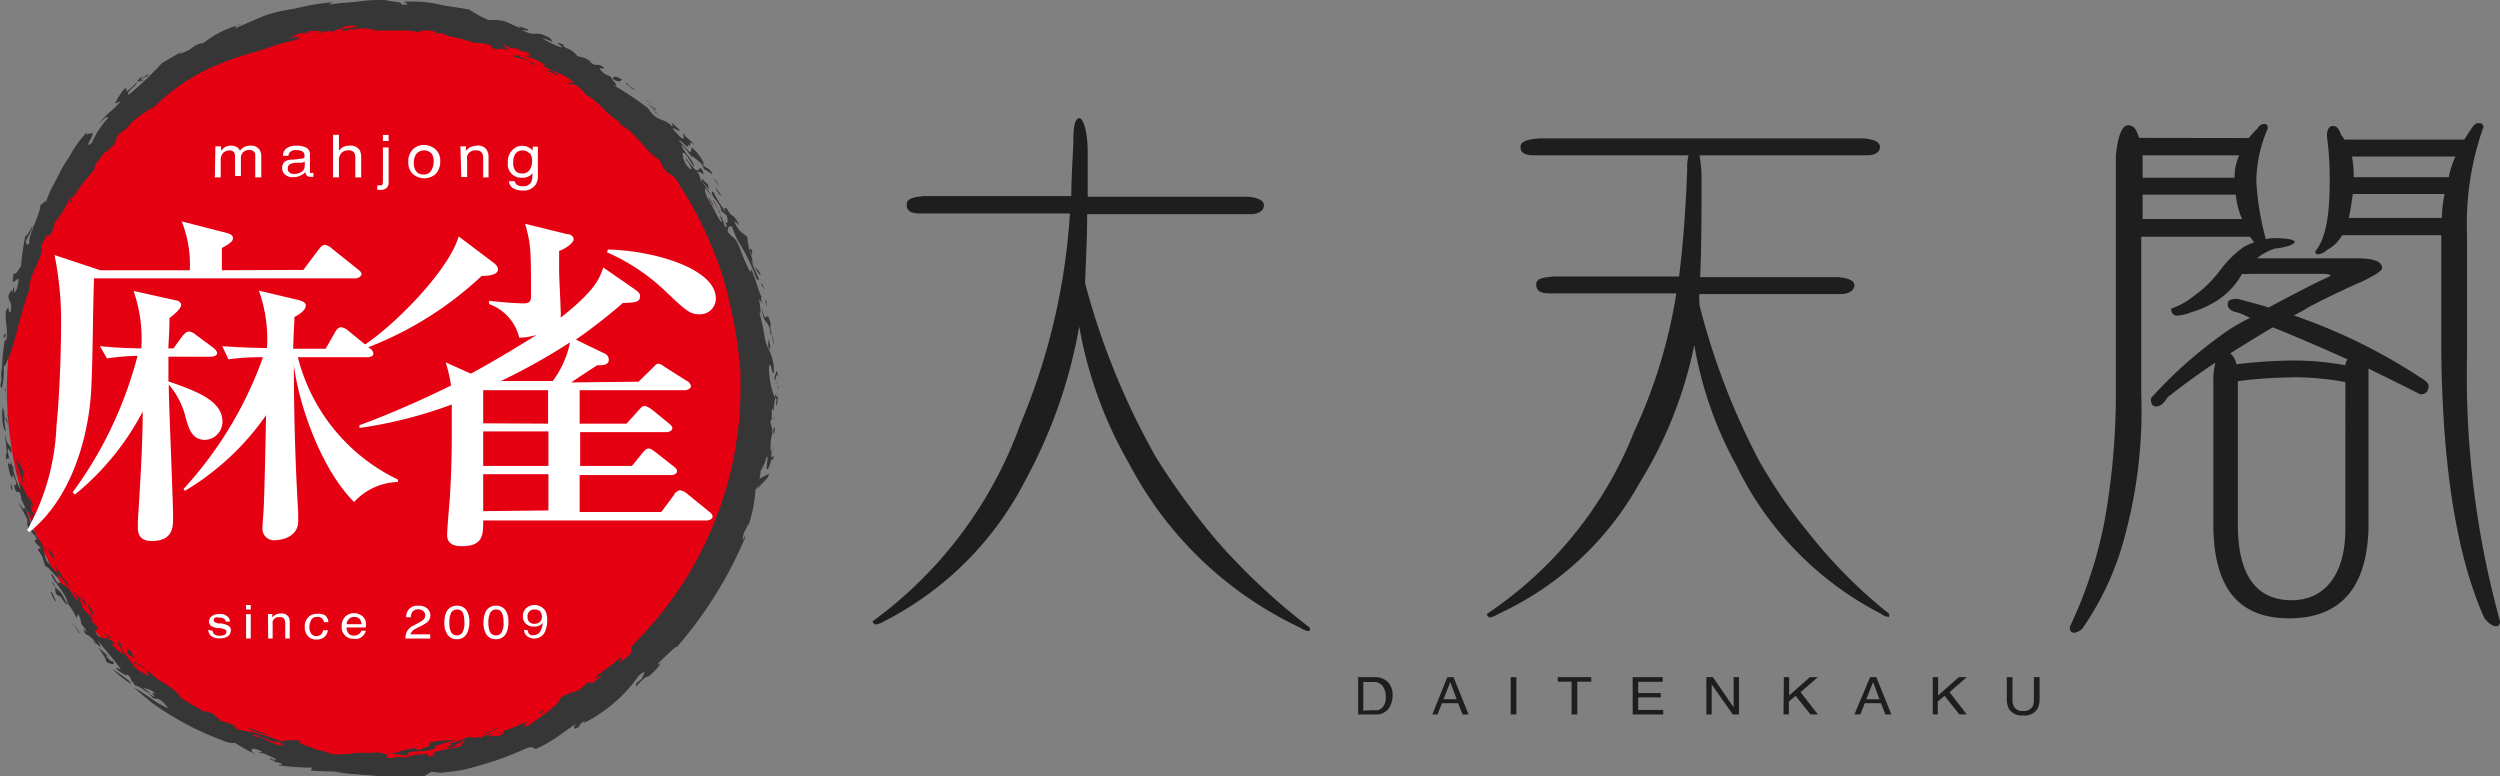
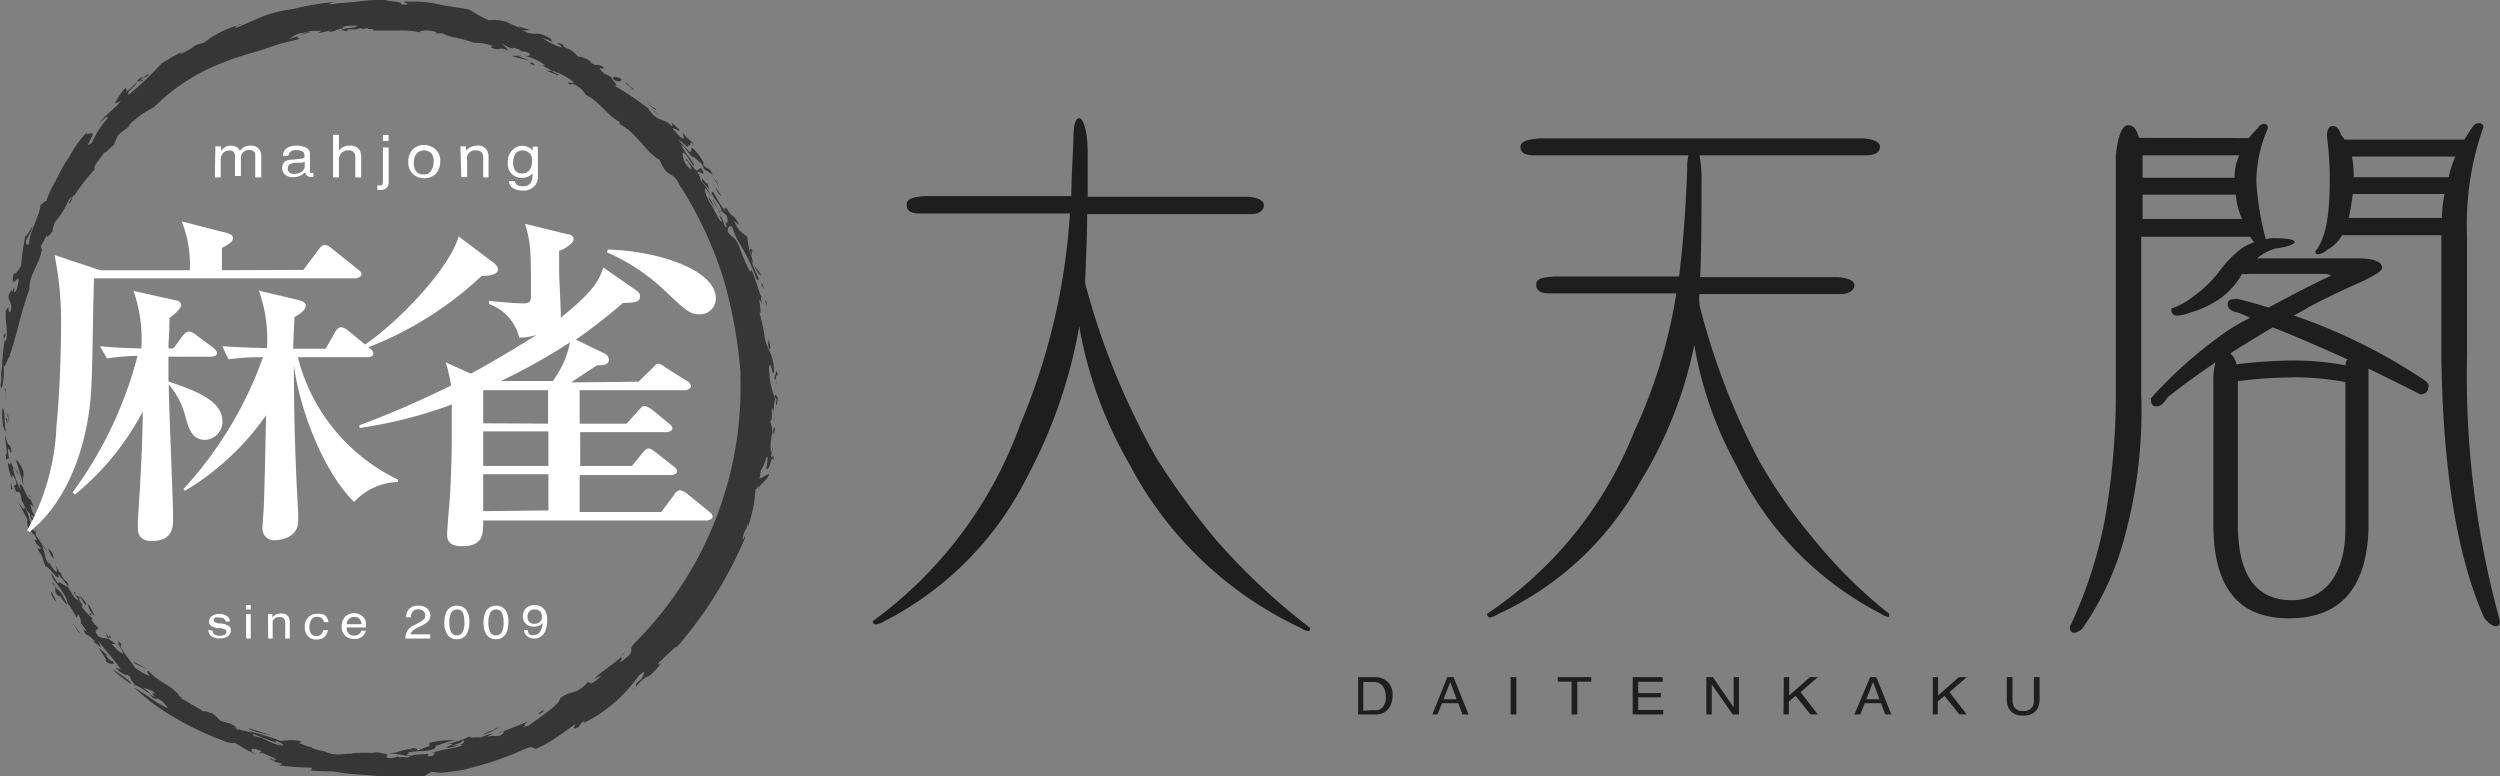
<svg xmlns="http://www.w3.org/2000/svg" viewBox="0 0 144.87 44.98">
  <rect x="0" y="0" width="144.87" height="44.98" fill="#808080" stroke="none" />
  <defs>
    <style>.cls-1{fill:#1e1e1e;}.cls-2{fill:#e50012;}.cls-3{fill:#363636;}.cls-4{fill:#fff;}</style>
  </defs>
  <title>logo</title>
  <g id="レイヤー_2" data-name="レイヤー 2">
    <g id="レイヤー_1-2" data-name="レイヤー 1">
      <path class="cls-1" d="M62.08,11.36c0-1,.08-2.11.12-3.18,0-.83.08-1.27.31-1.33s.52.66.52,2c0,.88,0,1.73,0,2.55h9.3c.6.06.91.22.91.5s-.27.51-.75.51H63c0,1.42-.08,2.74-.12,4A42.55,42.55,0,0,0,67,26.52a42.3,42.3,0,0,0,3.55,4.86,37.57,37.57,0,0,0,5.36,5c0,.13,0,.19-.08.19a.93.93,0,0,1-.47-.19,21.51,21.51,0,0,1-9.9-9.46,24.25,24.25,0,0,1-2.92-8,29.21,29.21,0,0,1-3.11,8.89A18.77,18.77,0,0,1,51.24,36a1.22,1.22,0,0,1-.52.19c-.12-.06-.15-.12-.15-.19A24.28,24.28,0,0,0,59.12,24.6,37.34,37.34,0,0,0,62,12.37H53.29c-.52,0-.75-.16-.75-.51s.35-.44,1.06-.5Z" />
      <path class="cls-1" d="M88.9,9c-.55,0-.79-.16-.79-.48s.36-.44,1.11-.5H108c.63.06.94.22.94.5s-.27.48-.78.48H98.48a7,7,0,0,1,.12,1.48c0,2,0,3.84-.08,5.58h8c.63.06.94.22.94.47s-.27.51-.78.51H98.48a2.33,2.33,0,0,0,0,.5v.13a40.91,40.91,0,0,0,3.44,9,29.78,29.78,0,0,0,3,4.35,28.51,28.51,0,0,0,4.54,4.54.36.36,0,0,1,0,.19.9.9,0,0,1-.47-.19,18.87,18.87,0,0,1-8.36-8.57,22.22,22.22,0,0,1-2.45-7A24.33,24.33,0,0,1,95,28a17.88,17.88,0,0,1-8.16,7.57,1.62,1.62,0,0,1-.51.22c-.12-.06-.16-.12-.16-.22A22.76,22.76,0,0,0,94.7,25a30,30,0,0,0,2.44-8H89.77c-.51,0-.75-.16-.75-.51s.35-.41,1.06-.47H97.3c.24-1.93.39-4,.47-6.18A2.74,2.74,0,0,1,97.85,9Z" />
      <path class="cls-1" d="M130.31,8a6.72,6.72,0,0,1,.52-.57.44.44,0,0,1,.39-.25c.12,0,.2.09.2.25a7.85,7.85,0,0,0-.67,3.09,16.29,16.29,0,0,0,.55,3.34,2.29,2.29,0,0,1,.4-.06c.74,0,1.18.06,1.26.19s-.4.34-1.11.41a3,3,0,0,0-1.06.57h5.8c.94,0,1.45.18,1.45.56,0,.16-.39.41-1.18.79-1,.44-2,.91-3.08,1.48a9.81,9.81,0,0,1-.86.48,32.62,32.62,0,0,1,7.33,3.59c.32.19.48.35.48.47,0,.35-.16.51-.48.51-1-.51-2-1-3-1.49,0,.19,0,.38,0,.51v8.79c-.11,3.44-1.65,5.17-4.61,5.17s-4.38-1.82-4.38-5.45V22.14a4,4,0,0,1,.12-1.13c-1,.66-1.89,1.32-2.76,2-.24.38-.43.54-.67.54s-.31-.16-.31-.47a25.23,25.23,0,0,1,4.57-4,11.64,11.64,0,0,1,1.18-.66,6.36,6.36,0,0,0-.71-.31c-.39-.07-.59-.23-.59-.48s.2-.31.59-.31c.59.16,1.19.31,1.78.5,1.3-.69,2.48-1.32,3.59-1.83,0-.06-.16-.12-.4-.12h-4.3a1.6,1.6,0,0,1-.43,0,4.28,4.28,0,0,1-1.3,1.45,5.66,5.66,0,0,1-1.66.78,2.6,2.6,0,0,1-.79.19c-.23,0-.35-.12-.35-.41a4.25,4.25,0,0,0,1.34-.75,6.8,6.8,0,0,0,1.5-1.48,6.4,6.4,0,0,1,1.3-1.3,3.34,3.34,0,0,1,.67-.31,3,3,0,0,1-.24-.32h-6.31v9.08a27.76,27.76,0,0,1-.94,8.23,16.75,16.75,0,0,1-2.49,5.42,1.13,1.13,0,0,1-.43.22c-.2,0-.28-.12-.28-.34a25.81,25.81,0,0,0,2-6.06,41.85,41.85,0,0,0,.67-7.31V9c.12-1.14.36-1.74.71-1.74s.48.26.64.73Zm-.55,1h-5.6v1.3h5.33A3,3,0,0,1,129.76,9Zm-5.6,3.69h5.76a4.58,4.58,0,0,1-.36-1.41h-5.4Zm5.09,7.79a1.16,1.16,0,0,1,.35.63,28.47,28.47,0,0,1,3.32-.22,16.35,16.35,0,0,1,3,.28.43.43,0,0,1,.12-.34c-1.46-.66-2.92-1.3-4.34-1.86C130.87,19.46,130,20,129.25,20.47Zm3.59,1.39a24.75,24.75,0,0,0-3.16.22V30.4c0,2.84,1,4.32,3,4.38s3.23-1.45,3.23-4.13V22.14A16.78,16.78,0,0,0,132.84,21.86Zm2-7.38a.91.91,0,0,1-.51.25c-.12,0-.16-.06-.16-.19.55-.63.83-1.92.83-3.94a17.9,17.9,0,0,0-.16-2.71c0-.38.12-.6.35-.6s.36.19.48.54a1.26,1.26,0,0,1,.19.25h6.94c.16-.25.32-.5.48-.73s.27-.22.39-.22a.22.22,0,0,1,.24.22,16.84,16.84,0,0,0-.95,6.31v6.91A53.51,53.51,0,0,0,144.87,36c0,.19-.08.29-.24.29s-.43-.16-.67-.48q-2.37-5.3-2.49-15.28V13.63h-5.75A2.13,2.13,0,0,1,134.85,14.48Zm1.26-1.86h5.4a7.57,7.57,0,0,1,.16-1.39h-5.32C136.27,11.77,136.19,12.24,136.11,12.62Zm.28-2.36h5.52a5,5,0,0,1,.39-1.2h-6A5.61,5.61,0,0,1,136.39,10.26Z" />
-       <path class="cls-2" d="M.4,22.56A21.8,21.8,0,1,1,22.2,44.34,21.79,21.79,0,0,1,.4,22.56Z" />
      <path class="cls-3" d="M.32,22.56c-.12-.2,0,.07,0,.32Z" />
      <path class="cls-3" d="M.31,22.88v.23A.88.88,0,0,0,.31,22.88Z" />
      <path class="cls-3" d="M.35,25c-.16-.48,0-1.07-.2-1.37C.09,24.13.14,24.9.35,25Z" />
      <polygon class="cls-3" points="0.4 24.26 0.31 24.21 0.46 24.62 0.4 24.26" />
      <polygon class="cls-3" points="0.46 23.95 0.43 24.02 0.55 24.67 0.46 23.95" />
      <path class="cls-3" d="M.54,26.64l-.09-.48c0-.47.19.27.22,0-.09-.6-.26-.17-.34-.93-.1.07.18,1.2,0,1.11C.38,27,.43,26.31.54,26.64Z" />
      <path class="cls-3" d="M21.21,43.64l.06,0S21.22,43.63,21.21,43.64Z" />
      <path class="cls-3" d="M28.8,42.5l.31-.07H29Z" />
      <path class="cls-3" d="M16.35,43.18l-.29-.12A.82.82,0,0,0,16.35,43.18Z" />
      <path class="cls-3" d="M41.7,12.25a.07.07,0,0,0,.06,0v0l-.08-.06Z" />
      <path class="cls-3" d="M36,38l.24-.25C36.12,37.91,36.05,38,36,38Z" />
      <path class="cls-3" d="M13.67,42.25l.11,0-.13-.07,0,0Z" />
      <path class="cls-3" d="M26.33,42.94a1.08,1.08,0,0,0,.27,0Z" />
      <path class="cls-3" d="M3,33.71a1,1,0,0,0,.19.3A.57.57,0,0,0,3,33.71Z" />
      <path class="cls-3" d="M4.63,36.11h0S4.62,36.13,4.63,36.11Z" />
      <path class="cls-3" d="M5.81,37.54l0,0S5.8,37.56,5.81,37.54Z" />
      <path class="cls-3" d="M3.18,34c.07.24-.07.41.29.56V34.5a2.22,2.22,0,0,0,.4.54.14.14,0,0,0,0-.09l-.22-.41C3.54,34.29,3.36,34.2,3.18,34Z" />
      <path class="cls-3" d="M21.18,43.68s-.21,0,0,0Z" />
      <path class="cls-3" d="M18.77,43.61l.24,0A.93.93,0,0,0,18.77,43.61Z" />
      <path class="cls-3" d="M10.41,40.28l0,0S10.43,40.29,10.41,40.28Z" />
      <path class="cls-3" d="M19.22,43.69l-.21,0A.65.65,0,0,0,19.22,43.69Z" />
      <path class="cls-3" d="M12.71,41.74l0,0Z" />
      <path class="cls-3" d="M8.13,4.65a1.56,1.56,0,0,1,.43-.25c.24-.37-.68.51-.29,0a2.67,2.67,0,0,0-.34.31l.3,0C8.48,4.45,8,4.81,8.13,4.65Z" />
      <path class="cls-3" d="M40.75,10.07l0,.08c0-.09.08-.06-.08-.33s-.12.26-.49-.05a1.82,1.82,0,0,1,.2.29C40.38,9.85,40.56,10,40.75,10.07Z" />
      <path class="cls-3" d="M40.41,10.06h0a.25.25,0,0,0,0,.08.51.51,0,0,1,.09.16A.58.58,0,0,0,40.41,10.06Z" />
      <path class="cls-3" d="M13.74,1.48,14,1.41A.39.39,0,0,0,13.74,1.48Z" />
      <path class="cls-3" d="M36.82,39.8l-.16.21A.79.79,0,0,0,36.82,39.8Z" />
      <path class="cls-3" d="M42.75,14.1a1.42,1.42,0,0,0,0,.22l.06.14Z" />
      <path class="cls-3" d="M32.29,4.37c.21-.06-.09-.07-.32-.27l-.3,0C31.89,4.19,32.12,4.26,32.29,4.37Z" />
      <polygon class="cls-3" points="7.91 4.75 7.91 4.77 7.93 4.75 7.91 4.75" />
      <path class="cls-3" d="M24.49,1.92l-.13,0A.39.39,0,0,0,24.49,1.92Z" />
      <path class="cls-3" d="M41.28,11.58a6.69,6.69,0,0,1,.53,1l-.11-.32C41.58,12.14,41.44,11.66,41.28,11.58Z" />
      <path class="cls-3" d="M35.91,7.06v.13c1,.52,1.52,1.65,2.31,2.07.5,1.23.76.48,1.22,1.61l0-.06a22.69,22.69,0,0,1,2.48,5.33,27,27,0,0,1,1,5.59H42.9a20.94,20.94,0,0,1-6.15,15.56c-.35.41,0,.3-.29.68-.16.13-.5.44-.55.38.26-.3,0-.21.12-.32-.46.47-1.2.88-1.6,1.31l.46-.21a3.39,3.39,0,0,1-.63.48c0-.09-.27,0-.14-.14-.85.93-.87.41-1.67,1,0,.35-1.13,1.06-1.85,1.6-.14,0-.3.07-.44.11.56-.21-.07-.13.61-.44-.58.23-1.11.46-1.66.65.12,0,.12.1-.09.21s-.41,0-.82.09c.12-.06.25-.11.37-.18a2.24,2.24,0,0,0-.73.24c-.1-.08-.7.06-.62-.08a5.13,5.13,0,0,1-1.27.43c.63,0-.14.15-.06.22s.47-.08.69-.15c-1,.12.31-.07.2-.25.47,0-.56.44.19.22-.89.32-1.11.2-2,.51.57-.12-.1.13.22.13-.74.12-.19,0-.43-.1-.4.07-.55,0-.91.11-.66,0,.08-.13-.25-.18a5.4,5.4,0,0,1,1-.09c.4-.05.73-.13.62-.3.33-.06.71-.26,1.18-.32a5.45,5.45,0,0,0-1.52.14v.21c-.39.07-.45.23-.74.22.14-.07-.14-.15-.45-.11.09,0,.22,0,.19.05-.59,0-.66.19-1.37.26.58,0,.71.09,1.26.15-.14.15-.38,0-.71.08.05,0,.12,0,0-.06l-.34.09c-.73,0,.09-.21-.51-.26-.41-.15-.57,0-.89-.05l.06,0-.15,0h0c-.38,0-.8,0-.92.08,0-.05-.34,0-.46,0a1.77,1.77,0,0,1-1.05-.16h0c-.47-.09-.83-.21-.72-.25-.25,0-.49-.15-.74-.22l.11-.12a2.8,2.8,0,0,0-1.15,0,13.72,13.72,0,0,0-1.65-.52l-.27-.09.26.15c-.52-.2-.49-.1-.83-.24.06.05.07.06-.11,0l-.18-.1s.09,0,.16.08l0-.08c-.33-.33-.65-.22-1.06-.47l.16.06c-.22-.15-.47-.49-.63-.43a.55.55,0,0,0-.23-.09l-.16-.12.16.12c-.13,0-.25,0-.25-.08L11,40.76a2.08,2.08,0,0,0-.39-.22l-.07-.11c-.21-.12-.2-.15-.16-.15-.58-.66-1.14-.7-1.77-1.4-.2,0,.06.25.06.3a4,4,0,0,1-.84-.48c-.23-.38-1.08-1.33-.77-1.34-.51-.58.07.26-.24,0l0-.08a2.55,2.55,0,0,1,.31.57c0,.13-.53-.35-.65-.53h.21c-.52-.49-.59-.22-1-.46-.35-.46,0-.31,0-.48a5.6,5.6,0,0,1-.4-.45l.09-.07a4.11,4.11,0,0,1-.68-.76c.32.25-.4-.7,0-.36-.14-.25-.38-.2-.33-.42-.21-.1.09.27.16.4-.09.21-.44-.49-.66-.78.06-.07.22.15,0-.24a.75.75,0,0,1-.34-.49c-.09,0-.28-.39-.37-.61.09.26.24.62.06.52a2.06,2.06,0,0,1-.46-.75l.1.32c-.33-.3-.19-.68-.49-1.17a5.08,5.08,0,0,0,.4.48c-.17-.22-.46-.65-.7-1v-.51C2,30.48,2,30,1.85,30c-.14-.59.29.4.39.43-.19-.73-.39-.5-.47-1.23l.19.19c-.08-.22-.3-.65-.24-.7s0,.12.05.26c-.27-.07-.43-1-.64-.87l.07.33a5,5,0,0,1-.44-1.21c0-.31.21.17.32.33C1,27.1.7,27.26.63,26.68c0,.31-.08.27-.17.1,0,.34.19,1,.25.88v-.12c.07,0,.13.19.19.27.11.44-.05.23-.08.33.16.75.25,0,.41.68l0,.1c.14.3.35.78.51.82,0,.33.33.71.36,1.05-.29.19-.39-1.11-.69-1.42.06.37-.23-.14-.35-.27l.53,1c0,.1-.05.48.14.63l0-.09c.21.42.27.26.4.63,0,.07-.1,0-.14,0,.13.35.2.25.34.46s-.21-.11-.11.18c.3.33.27.62.44.95.06-.21.95,1.14.69.38l.56.67c.06.29-.53-.37-.55-.08L3,33.23c-.15.22.89,1.18.91,1.72a4.17,4.17,0,0,1,.53.86l.09-.23c.18.33.17.49.15.53.14.17.25.33.36.49a.57.57,0,0,1-.21-.16c.08.3.16.34.28.37a2,2,0,0,1,.44.43l-.2-.11c.11.1.25.21.29.2a1.8,1.8,0,0,0,.2.19A1.41,1.41,0,0,0,5.58,37c.52.68,1,1.18,1.42,1.78-.06,0-.34-.13-.28-.06.25.27.63.47.66.37l.16.13a.56.56,0,0,0,.17.32.65.65,0,0,0,.14.19c.19,0,.72.44.89.48a4.61,4.61,0,0,0-.46-.36c.31.09.59.15.72.36-.5-.25.37.49-.33,0,.35.52.34.06.79.49l.27.31c-.11.06-.55-.34-.5-.25l.23.16c-.27-.1-1.1-.77-1.69-1.07.32.3.67.56,1,.85a17.23,17.23,0,0,0,4.53,2.35l-.05,0s0,0,.08-.05l0,.05a2.85,2.85,0,0,0,.29,0,13.31,13.31,0,0,0,1.23.69c-.27-.18-.27-.18-.27-.28s.16-.12.58.08c0,.08-.29,0,0,.16-.15-.1,0-.1.21,0s.65.25.63.34a.9.9,0,0,1-.29-.09c-.12,0,.46.19.09.17l.46.1c.26.14-.2.06-.11.13a14.77,14.77,0,0,0,1.93.13s-.08.23-.07.17a17.77,17.77,0,0,0,1.82.05,2.32,2.32,0,0,1-.52,0c.94.19,1.81.18,2.66.28l2.6,0,.44-.26.49.06a13.23,13.23,0,0,0,1.34-.17c.42-.1.82-.21,1.22-.33a17.86,17.86,0,0,0,2.38-.89c.52-.21.37,0,.63,0a7.23,7.23,0,0,0,1.21-.68l1.09-.77c-.1.14-.25.43.18.18a.59.59,0,0,1,.35-.35l-.1.14a7.41,7.41,0,0,0,1-.58A8.37,8.37,0,0,0,37,39.17c.71-.61.07.23.23.14-.54.39-.32.34-.38.49.23-.28.52-.59.75-.61a3.8,3.8,0,0,0,.8-.9c-.13.21-.33.31-.22.1.31-.26,1-1,1.05-.9a23.8,23.8,0,0,0,3.93-6.29c.07-.43-.14.29-.12,0,.1-.61.23-.43.31-.92l0,.22a7.74,7.74,0,0,0,.43-2.17c.08.14.23-.53.15.05.07-.34.65-.63.62-.92l-.54.28s.1-.49.06-.45a2.39,2.39,0,0,0,.35-.82c.13-.08,0,.44,0,.72.21.08.28-.94.39-.5.07-.62-.11.07-.12-.31l.12-.53-.13.41a2.89,2.89,0,0,1,.09-1.21,3.67,3.67,0,0,0-.14-.64c.16-.05.06-.45.11-.76l.09.2a3,3,0,0,1,.12-.85c.12.24-.06.39.07.49l.06-.47c-.08,0-.14-.29-.2,0a5.1,5.1,0,0,1-.32-1.74c.12-.5.16.51.29.31,0-1.14-.43-1.35-.53-2A10.82,10.82,0,0,0,44,18.1c.16.24,0-.59,0-.77l.18.3c-.09-.24-.11-.49,0-.43-.14.08-.37-1.05-.64-1.57l-.07.13a11.56,11.56,0,0,1-.62-1.44c-.27-.65-.34-.45-.68-.89,0-.31.09-.34.25-.3a6.16,6.16,0,0,0,.31.77,10.85,10.85,0,0,1,1.11,2.27c.38.3-.19-.58-.27-1,0,0,0,0,0,.07a.23.23,0,0,1,0-.11c.14.3.38.78.52.83-.19-.52-.4-.29-.51-1a4.19,4.19,0,0,1-.27-1.21c-.23-.28-.45-.19-.77-.95l.3.25c-.4-.84-.4-.29-.77-1.07.12.28-.26-.19,0,.33a7.92,7.92,0,0,1-.72-1.16c-.09-.1-.06,0-.12,0,.16.5.53.63.57,1.08l.3.25c.16.45,0,.55-.13.32a1.5,1.5,0,0,1,.15.32c-.2.18-.16-.55-.43-.6l.16.29c-.1.21-.43-.65-.67-1s-.39-.84-.31-.93l.39.53a5.77,5.77,0,0,0-.68-1,.52.52,0,0,0,0-.11s0,0,0,0a.64.64,0,0,1-.08-.2c-.2-.28-.55-.62-.71-.9l-.06.1h.08c.17.24.37.61.17.48a1.19,1.19,0,0,1-.42-.93c.23,0,.41.54.66.79,0-.27-.41-.58-.75-1.22.31.12.5.67.72.7-.33-.48-.49-.55-.87-1,.13,0,.51.46.56.37s-.13-.24-.2-.35c.6.77.07-.28.56.3-.16-.33-.4-.32-.67-.76,0,.15.2.55-.18.23L39,7.49c-.09-.23.53.3.35,0l-.44-.39s.14.28,0,.2C38.68,7,38.35,7,38,6.78a1.88,1.88,0,0,1-.44-.5A17,17,0,0,0,35.5,4.91c.46.21.1-.15-.09-.4.47.32.57.2.61.09-.29-.2-.58-.2-.47,0-.42-.4-.39-.14-.73-.53-.23-.24.23,0,.17-.16-.52-.36-.25.07-.81-.32,0,0,.1,0,.07,0a1.41,1.41,0,0,0-.78-.32,1.29,1.29,0,0,0-.54-.44c-.2-.09-.35-.15-.26-.23-.83-.33.06.16-.13.15a4,4,0,0,1-1.11-.55,3.36,3.36,0,0,1,.58.24l-.1-.21c-1-.57-.76,0-1.7-.51.54.12.21,0,.5,0-.17,0-.94-.35-.5-.07-.38-.15-.63-.27-.88-.39a2.63,2.63,0,0,0-1-.09A6,6,0,0,1,27.21.56C26.63.44,26.07.39,25.5.27A6.38,6.38,0,0,0,23.73.1h.09c-1-.07.41.22-.58.16.14-.17-.59-.15-.91-.26A9.79,9.79,0,0,0,20.66.1l-.77.07c-.26,0-.52.07-.81.09,0,0,.07-.1.29-.14a13.69,13.69,0,0,0-2.32.39l0,0A8.75,8.75,0,0,0,15.3.92l-1.72.74c.09-.06.09-.13.16-.18a5.74,5.74,0,0,0-1.93,1c-.78.17-.42.28-1.37.64-.07,0,.07-.08.12-.12-.45.21-.75.41-1.18.66A19,19,0,0,1,7.46,5.49c-.22-.15.54-.57.45-.72a3.09,3.09,0,0,1-.61.56c.1-.21,0-.08,0-.24-.25.13-.64.92-.65.9S6.8,6,7,5.82c-.12.31-.93.84-1.28,1.36.14-.15.59-.58.52-.32a5,5,0,0,0-.91,1.41c-.59.48.22-.54,0-.55s-.44.19-.27-.09A6.65,6.65,0,0,0,4,9.12l0,0c-.52.68-.8,1.57-1.25,2.13L3,10.92a3.79,3.79,0,0,0-.32.74c-.06-.07-.4.38-.34.15.07.47-.72,1.8-.64,2.29-.14.19-.18,0-.21-.11.23-.48.37-.62.39-.91-.19.4-.39.67-.41.58a14.91,14.91,0,0,0-.25,1.75c-.18.28-.33.55-.42.41-.28,1.33.56-.53.17.94-.3.64,0-.7-.28.22l0-.18c-.5.59.12.53-.08,1.28-.21.06,0-.56-.27-.06-.07.72.17,1.07,0,1.77l-.06-.12a13.39,13.39,0,0,0-.17,1.79s0-.05,0-.14c-.12.84.07.36-.09,1l.08.2A3.94,3.94,0,0,0,.2,21.12c.09.43.28-.67.42-.44l-.06-.09c.4-1.08.64-2.49,1.14-3.81,0-.92.56-1.39.73-2.33-.15-.23,0-.19.33-.94-.16.4.13.12.28-.11a1.91,1.91,0,0,1,.15-.54A4.64,4.64,0,0,0,4,11.55c.32-.38,0,.14,0,.25.2-.11.13-.39.28-.49a.12.12,0,0,1,0,.07A10.74,10.74,0,0,1,5.49,9.81c-.12-.18.38-.68.57-1,0,.13.36-.28.54-.41L6.76,8c.19-.4.45-.37.8-.78l-.12.06A5.61,5.61,0,0,1,8.91,6.22a11.37,11.37,0,0,1,3.85-2.53A18.39,18.39,0,0,1,14.82,3c.37-.11.75-.24,1.15-.38s.84-.21,1.29-.34c.23-.12-.2-.06,0-.2a6.9,6.9,0,0,1,.8-.22c-.32,0-.26.08-.23,0l-.51.2s0,0,0,0a3.48,3.48,0,0,1-.6.21c.31-.14.37-.32.83-.37a.63.63,0,0,1-.2.09,6.64,6.64,0,0,1,.65-.19c.36,0,.26-.05.32,0l1.08-.07A2.24,2.24,0,0,1,20.7,1.5c-.1.16-.71.07-.95.27.13,0,.26,0,.39.05V1.7h.55l0,0a.32.32,0,0,1,.27-.06s.08,0,0,.05l.39-.08c-.22.13.34,0,.29.16l1.42,0a4.89,4.89,0,0,1,1.3.11c-.18-.09.37-.16.71-.08s.24.1.1.13h.46a2.58,2.58,0,0,0,.84.26c.3.08.63.15,1,.29l0,0a3.11,3.11,0,0,1,1.08.18l-.11.08c.49.28.48-.09,1,.2,0-.12-.31-.32-.33-.46.1.18.72.43.61.28.61.17.41.16.45.2s.25,0,.37.07c.39.19.06.21-.12.21a3.46,3.46,0,0,1,1.19.55l-.19,0L32,4.1a3.75,3.75,0,0,1,1.28.69l-.39,0c.26.26.19,0,.29.07a1.39,1.39,0,0,1,.76.63C34.73,5.87,35.2,6.71,35.91,7.06ZM10.55,40.47l.06.06C10.43,40.46,10.32,40.42,10.55,40.47Zm4.55,2.28c-.6-.15-.39-.16-.42-.22.56.24.88.34,1.38.53a.21.21,0,0,1-.09-.13c.2.06.4.15.44.25C16.09,43.31,14.88,42.57,15.1,42.75Zm-10-5.92.08,0h0ZM7.42,39a.48.48,0,0,0,.11.19A.24.24,0,0,0,7.42,39Zm5.08,3.66a1.82,1.82,0,0,0,.64.34C13,42.93,12.86,42.82,12.5,42.64ZM43.83,27.75c0,.19,0,.56.09.25,0-.17.16-.44.1-.59v0A2.06,2.06,0,0,0,43.83,27.75ZM40,10.27c.07,0,.22.05.21,0l0,0s0-.09,0-.07a2,2,0,0,0-.24-.34C39.84,10,39.63,9.72,40,10.27Z" />
      <path class="cls-3" d="M43.63,15.38l-.06-.16Z" />
      <path class="cls-3" d="M40.08,9.88a1.24,1.24,0,0,0,.17.34A1,1,0,0,0,40.08,9.88Z" />
      <path class="cls-3" d="M1.3,27.52l.06.17,0-.36c-.23-.56-.3-.58-.44-.7.17.51.25.83.44,1.5Z" />
      <path class="cls-3" d="M.64,28a1.15,1.15,0,0,0,0,.33l.09.07Z" />
      <path class="cls-3" d="M3.26,34.86,3,34.31C2.85,34.19,3.12,34.83,3.26,34.86Z" />
      <path class="cls-3" d="M3,32l-.2-.23c.06.27.23.59.33.6C3,32.09,3.17,32.29,3,32Z" />
      <path class="cls-3" d="M4.18,36.16c.22.07.31.52.48.54C4.54,36.6,4.3,36.11,4.18,36.16Z" />
      <path class="cls-3" d="M5,35.06c0-.22-.28-.38-.45-.69C4.69,34.61,4.84,35,5,35.06Z" />
      <path class="cls-3" d="M6.53,38.3c-.09.06-.25-.13-.42-.35a1.08,1.08,0,0,1,.25.14C6,37.8,6,37.77,5.7,37.52c.2.32.54.77.42.81C6.36,38.48,6.73,38.59,6.53,38.3Z" />
      <path class="cls-3" d="M5.5,35.74A4.43,4.43,0,0,0,5.11,35c0,.09,0,.25.23.57l-.18,0C5.32,35.88,5.19,35.31,5.5,35.74Z" />
      <path class="cls-3" d="M7.62,39.65l-.11-.17a7.59,7.59,0,0,0-1-.7A7.64,7.64,0,0,0,7.62,39.65Z" />
      <path class="cls-3" d="M6.29,37l.15-.07c-.26-.32,0,.06-.14,0A.83.83,0,0,0,6,36.6C6.38,36.93,6,36.71,6.29,37Z" />
-       <path class="cls-3" d="M7.35,37.85l.44.3-.18-.4C7.11,37.38,7.52,37.8,7.35,37.85Z" />
      <path class="cls-3" d="M7.76,38.36l0,.06.74.36A5.08,5.08,0,0,0,7.76,38.36Z" />
      <path class="cls-3" d="M15.82,44.09c.11,0-.33-.25-.15-.12C15.56,44,16.17,44.25,15.82,44.09Z" />
      <path class="cls-3" d="M14.4,42.24a5.69,5.69,0,0,0,1.24.35C15.27,42.49,14.39,42.14,14.4,42.24Z" />
      <path class="cls-3" d="M15.77,42.62l-.13,0Z" />
      <path class="cls-3" d="M28.93,42.14l.08,0Z" />
      <path class="cls-3" d="M28.64,42.29a1.89,1.89,0,0,0-.65.29,4.62,4.62,0,0,0,.94-.44C28.79,42.2,28.61,42.21,28.64,42.29Z" />
      <path class="cls-3" d="M31.48,41.15c-.13.11-.33.18-.25.22S31.6,41.15,31.48,41.15Z" />
      <path class="cls-3" d="M44.84,25.21c.09-.32.07-.51,0-.43C44.77,25.13,44.84,24.94,44.84,25.21Z" />
      <polygon class="cls-3" points="44.8 24.36 44.85 24.32 44.94 24.12 44.8 24.36" />
      <path class="cls-3" d="M45,22.15a.27.27,0,0,1,0,.13C45.05,22.16,45,22.05,45,22.15Z" />
      <path class="cls-3" d="M45.08,22.35v0Z" />
-       <path class="cls-3" d="M45.05,22.49l.06,0,0-.17C45.08,22.41,45.08,22.47,45.05,22.49Z" />
      <path class="cls-3" d="M45,21.48l-.13.43c.1.44.06-.5.24-.07Z" />
-       <path class="cls-3" d="M44.86,20c0-.41-.33-1-.19-1.2-.28-1.12-.24.3-.54-1,.13,1.22.45.55.52,1.65C44.68,19,44.79,19.84,44.86,20Z" />
      <path class="cls-3" d="M44.59,20.23c.1.06,0-.45-.05-.6C44.55,19.78,44.46,20.05,44.59,20.23Z" />
      <polygon class="cls-3" points="44.43 17.81 44.41 17.46 44.33 17.38 44.43 17.81" />
      <path class="cls-3" d="M44.13,16.52l.19.3C44.25,16.72,44.13,16.22,44.13,16.52Z" />
      <path class="cls-3" d="M43.69,14.71c-.08-.31-.4-.5-.12.12l0-.15S43.53,14.33,43.69,14.71Z" />
      <path class="cls-3" d="M41.51,11c.11.19.27.4.29.33l-.35-.49Z" />
      <path class="cls-3" d="M41.06,11.41c0,.24.3.45.44.82A4.81,4.81,0,0,0,41.06,11.41Z" />
      <path class="cls-3" d="M41.33,10.33a1.57,1.57,0,0,1,.31.48A.73.73,0,0,0,41.33,10.33Z" />
      <path class="cls-3" d="M40.76,9.56c-.07-.19.09,0,0-.15a2.66,2.66,0,0,0-.69-.88c0,.13,0,.35-.19.26.44.5.87.62.9,1,.19.1.35.22.52.33C41.09,9.64,41,9.87,40.76,9.56Z" />
      <path class="cls-3" d="M41.09,11,41,10.61c0,.11-.19-.11-.31-.26C40.56,10.53,41,10.79,41.09,11Z" />
      <path class="cls-3" d="M38.29,6.77a6.93,6.93,0,0,0-.58-.5l.18.17C38,6.55,38.17,6.65,38.29,6.77Z" />
      <polygon class="cls-3" points="37.98 6.38 38.01 6.33 37.51 6.01 37.98 6.38" />
      <polygon class="cls-3" points="37.43 5.79 37.49 5.86 37.86 6.13 37.43 5.79" />
      <path class="cls-3" d="M36.24,4.73l.06.15c.18.09.42.4.46.3A1.94,1.94,0,0,1,36.24,4.73Z" />
      <path class="cls-3" d="M30.89,3.78c.13,0,.08-.06,0-.14l-.23,0S30.86,3.73,30.89,3.78Z" />
      <path class="cls-3" d="M30.2,3.23l-.55,0c.56.22.69.14,1.17.35a5,5,0,0,0-.76-.31Z" />
      <path class="cls-3" d="M19.87,1.66c0-.1-.08-.09.31-.18-.53.11-1,.18-1.6.28.11.05-.32.22-.1.16l.67-.16-.09.08C19.55,1.84,19.36,1.68,19.87,1.66Z" />
      <path class="cls-3" d="M.36,19.35c0-.07-.09,0-.15.09C.2,19.87.36,19.26.36,19.35Z" />
      <path class="cls-4" d="M12.48,8.48h.33v.26A.9.9,0,0,1,13,8.55a.7.7,0,0,1,.38-.11.66.66,0,0,1,.38.11.71.71,0,0,1,.15.18.68.68,0,0,1,.26-.22.89.89,0,0,1,.34-.07.57.57,0,0,1,.55.27.78.78,0,0,1,.08.37v1.2h-.35V9a.27.27,0,0,0-.1-.24.41.41,0,0,0-.25-.07.52.52,0,0,0-.34.12.5.5,0,0,0-.14.39v1h-.34V9.11a.5.5,0,0,0-.05-.27.3.3,0,0,0-.28-.12.53.53,0,0,0-.35.13.63.63,0,0,0-.15.48v.95h-.34Z" />
      <path class="cls-4" d="M17.49,9.19a.18.18,0,0,0,.15-.08.21.21,0,0,0,0-.12.22.22,0,0,0-.13-.22.64.64,0,0,0-.34-.07.47.47,0,0,0-.37.12.41.41,0,0,0-.09.21h-.31a.52.52,0,0,1,.24-.46,1,1,0,0,1,.53-.13,1.22,1.22,0,0,1,.58.12.41.41,0,0,1,.21.38v1a.19.19,0,0,0,0,.08l.09,0h.11v.23l-.12,0H18a.3.3,0,0,1-.25-.11.56.56,0,0,1-.06-.17.75.75,0,0,1-.29.21,1,1,0,0,1-.42.09.69.69,0,0,1-.46-.15.5.5,0,0,1-.17-.38.48.48,0,0,1,.17-.39A.9.9,0,0,1,17,9.25Zm-.71.82a.46.46,0,0,0,.26.07.83.83,0,0,0,.34-.07.43.43,0,0,0,.28-.4V9.37l-.16.06-.19,0-.2,0a1.13,1.13,0,0,0-.28.07.26.26,0,0,0-.15.25A.24.24,0,0,0,16.78,10Z" />
      <path class="cls-4" d="M19.3,7.81h.34v.92a.85.85,0,0,1,.21-.19.76.76,0,0,1,.41-.1.63.63,0,0,1,.59.27,1,1,0,0,1,.08.42v1.15h-.34V9.15a.55.55,0,0,0-.06-.29.37.37,0,0,0-.34-.15.58.58,0,0,0-.38.13.6.6,0,0,0-.17.49v.95H19.3Z" />
      <path class="cls-4" d="M21.87,10.73a.67.67,0,0,0,.27,0s.05-.09.05-.19v-2h.33v2a.51.51,0,0,1-.07.3A.5.5,0,0,1,22,11h-.14Zm.65-2.56h-.33V7.82h.33Z" />
      <path class="cls-4" d="M25.24,8.66a.85.85,0,0,1,.27.68,1.08,1.08,0,0,1-.24.72,1,1,0,0,1-1.37,0,.92.92,0,0,1-.24-.67,1,1,0,0,1,.25-.72.9.9,0,0,1,.69-.27A1,1,0,0,1,25.24,8.66ZM25,9.86a1,1,0,0,0,.13-.51.83.83,0,0,0-.09-.41.59.59,0,0,0-.93,0,.92.92,0,0,0-.13.51.79.79,0,0,0,.13.47.51.51,0,0,0,.44.19A.46.46,0,0,0,25,9.86Z" />
      <path class="cls-4" d="M26.68,8.48H27v.26a.81.81,0,0,1,.3-.23,1,1,0,0,1,.35-.07.58.58,0,0,1,.57.27.82.82,0,0,1,.09.42v1.15H28V9.15a.54.54,0,0,0-.06-.27.33.33,0,0,0-.32-.16.59.59,0,0,0-.2,0,.49.49,0,0,0-.24.14.41.41,0,0,0-.11.19,1,1,0,0,0,0,.27v.94h-.34Z" />
      <path class="cls-4" d="M30.67,8.56a.76.76,0,0,1,.2.17V8.5h.3v1.63a1,1,0,0,1-.11.54.83.83,0,0,1-.78.37,1.08,1.08,0,0,1-.54-.13.52.52,0,0,1-.25-.41h.34a.39.39,0,0,0,.1.19.57.57,0,0,0,.36.1.5.5,0,0,0,.5-.25,1.24,1.24,0,0,0,.06-.51.52.52,0,0,1-.24.2.79.79,0,0,1-.37.07.78.78,0,0,1-.81-.89.92.92,0,0,1,.25-.7.77.77,0,0,1,.58-.26A.76.76,0,0,1,30.67,8.56Zm0,.32a.49.49,0,0,0-.38-.16.47.47,0,0,0-.48.3.94.94,0,0,0-.07.41.71.71,0,0,0,.13.47.48.48,0,0,0,.37.15.49.49,0,0,0,.5-.29.8.8,0,0,0,.09-.39A.7.7,0,0,0,30.71,8.88Z" />
      <path class="cls-4" d="M12.32,36.55a.3.3,0,0,0,.07.18.47.47,0,0,0,.35.11.67.67,0,0,0,.26-.05.19.19,0,0,0,.12-.18.15.15,0,0,0-.09-.14l-.23-.07-.22,0a1.73,1.73,0,0,1-.3-.1.32.32,0,0,1-.17-.27.4.4,0,0,1,.16-.32.68.68,0,0,1,.44-.13.64.64,0,0,1,.52.19.35.35,0,0,1,.09.25h-.24a.27.27,0,0,0-.07-.14.45.45,0,0,0-.32-.09.37.37,0,0,0-.23,0,.16.16,0,0,0-.08.13.17.17,0,0,0,.1.15l.18.06.18,0a1.29,1.29,0,0,1,.38.12.29.29,0,0,1,.16.28.45.45,0,0,1-.16.33.75.75,0,0,1-.49.13.71.71,0,0,1-.5-.14.48.48,0,0,1-.16-.35Z" />
      <path class="cls-4" d="M14.26,35.06h.27v.26h-.27Zm0,.53h.27V37h-.27Z" />
      <path class="cls-4" d="M15.53,35.58h.25v.2A.76.76,0,0,1,16,35.6a.87.87,0,0,1,.28-.05.47.47,0,0,1,.45.21.67.67,0,0,1,.06.32V37h-.26V36.1a.41.41,0,0,0-.05-.21.25.25,0,0,0-.25-.13l-.15,0a.49.49,0,0,0-.2.11.37.37,0,0,0-.08.15,1.06,1.06,0,0,0,0,.21V37h-.26Z" />
      <path class="cls-4" d="M18.83,35.65a.57.57,0,0,1,.2.4h-.26a.33.33,0,0,0-.11-.21.33.33,0,0,0-.26-.09A.36.36,0,0,0,18,36a.75.75,0,0,0-.07.35.59.59,0,0,0,.1.36.34.34,0,0,0,.31.15.37.37,0,0,0,.26-.09.5.5,0,0,0,.13-.25H19a.63.63,0,0,1-.22.41.73.73,0,0,1-.45.13.63.63,0,0,1-.49-.2.76.76,0,0,1-.18-.51.77.77,0,0,1,.2-.58.69.69,0,0,1,.51-.2A.81.81,0,0,1,18.83,35.65Z" />
      <path class="cls-4" d="M20.86,35.62a.53.53,0,0,1,.23.18.52.52,0,0,1,.11.25,2.05,2.05,0,0,1,0,.31H20.08a.57.57,0,0,0,.11.34.39.39,0,0,0,.33.13.44.44,0,0,0,.32-.12.39.39,0,0,0,.1-.16h.26a.47.47,0,0,1-.07.17,1,1,0,0,1-.13.16.66.66,0,0,1-.29.14l-.22,0a.67.67,0,0,1-.69-.73.77.77,0,0,1,.2-.55.73.73,0,0,1,.54-.21A.74.74,0,0,1,20.86,35.62Zm.09.55a.61.61,0,0,0-.07-.25.4.4,0,0,0-.36-.17.41.41,0,0,0-.3.12.42.42,0,0,0-.13.3Z" />
      <path class="cls-4" d="M23.6,36.56a.84.84,0,0,1,.38-.32l.28-.15a1.45,1.45,0,0,0,.26-.17.32.32,0,0,0,.12-.25.3.3,0,0,0-.11-.26.44.44,0,0,0-.29-.1.38.38,0,0,0-.37.19.51.51,0,0,0-.06.27h-.27a.7.7,0,0,1,.1-.4.65.65,0,0,1,.6-.27.73.73,0,0,1,.53.17.57.57,0,0,1,.17.39.51.51,0,0,1-.18.39,1.88,1.88,0,0,1-.37.23l-.2.1a1.57,1.57,0,0,0-.23.13.59.59,0,0,0-.18.25h1.15V37H23.49A1,1,0,0,1,23.6,36.56Z" />
      <path class="cls-4" d="M27.06,35.41a1.23,1.23,0,0,1,.14.63,1.48,1.48,0,0,1-.13.64.62.62,0,0,1-.6.36.61.61,0,0,1-.56-.3,1.15,1.15,0,0,1-.16-.66,1.55,1.55,0,0,1,.09-.55.65.65,0,0,1,.63-.43A.63.63,0,0,1,27.06,35.41Zm-.27,1.25a1.09,1.09,0,0,0,.12-.61,1.6,1.6,0,0,0-.08-.53.35.35,0,0,0-.34-.2.38.38,0,0,0-.35.19,1.29,1.29,0,0,0-.1.58,1.23,1.23,0,0,0,.07.47.37.37,0,0,0,.35.26A.38.38,0,0,0,26.79,36.66Z" />
      <path class="cls-4" d="M29.32,35.41a1.13,1.13,0,0,1,.14.63,1.49,1.49,0,0,1-.12.64.64.64,0,0,1-.61.36.62.62,0,0,1-.56-.3,1.24,1.24,0,0,1-.15-.66,1.55,1.55,0,0,1,.09-.55.63.63,0,0,1,.62-.43A.62.62,0,0,1,29.32,35.41Zm-.26,1.25a1.09,1.09,0,0,0,.12-.61,1.36,1.36,0,0,0-.09-.53.34.34,0,0,0-.34-.2.36.36,0,0,0-.34.19,1.27,1.27,0,0,0-.11.58,1.46,1.46,0,0,0,.07.47.37.37,0,0,0,.36.26A.38.38,0,0,0,29.06,36.66Z" />
      <path class="cls-4" d="M30.59,36.53a.28.28,0,0,0,.17.27.34.34,0,0,0,.18,0,.41.41,0,0,0,.32-.14,1.06,1.06,0,0,0,.19-.57.46.46,0,0,1-.22.17.66.66,0,0,1-.28.05.64.64,0,0,1-.48-.17.56.56,0,0,1-.17-.43.63.63,0,0,1,.17-.45.74.74,0,0,1,1.15.17,1.29,1.29,0,0,1,.09.51,1.71,1.71,0,0,1-.11.62A.67.67,0,0,1,31,37a.66.66,0,0,1-.47-.15.44.44,0,0,1-.16-.36Zm.68-.48a.36.36,0,0,0,.13-.32.42.42,0,0,0-.11-.31.44.44,0,0,0-.3-.1.38.38,0,0,0-.42.42.42.42,0,0,0,.1.3.43.43,0,0,0,.32.11A.48.48,0,0,0,31.27,36.05Z" />
      <path class="cls-4" d="M17.58,15.64l.9-1.2c.12-.15.21-.25.34-.25a.77.77,0,0,1,.41.21l1.5,1.2c.16.12.22.2.22.3s-.2.23-.34.23H5.45c-.07,1.77-.07,4.61-.16,6.36-.09,2.1-.82,6.11-3.58,8.34l-.14-.1a13.4,13.4,0,0,0,1.7-6c.25-2.57.27-5.36.27-6.05a19.1,19.1,0,0,0-.38-3.9l2.65.88H11a6.76,6.76,0,0,0-.47-2.83l2.61.67c.22.06.36.14.36.3s-.12.29-.64.57v1.29ZM5.79,20.06c.9.09,1.52.11,2.4.13a8.46,8.46,0,0,0-.45-3.33l2.47.55c.13,0,.29.13.29.27s-.27.45-.68.75c0,1-.06,1.35-.06,1.76h.29l.54-.74c.14-.16.25-.24.37-.24a.76.76,0,0,1,.4.2l1,.74c.11.1.22.2.22.32s-.18.2-.34.2H9.76c0,.31,0,.64,0,1.43,1.57.55,3.13,1.1,3.13,2.33a1.05,1.05,0,0,1-1,1.06c-.75,0-.93-.62-1.11-1.21a4.66,4.66,0,0,0-1-2c0,1.22.25,6.64.25,7.74,0,.51,0,1.33-1.25,1.33-.56,0-.79-.29-.79-.74,0-.06,0-.28,0-.45.12-1.85.28-4.42.28-6.31a15.49,15.49,0,0,1-3.93,4.81l-.13-.13a23.15,23.15,0,0,0,3.76-7.91,13.46,13.46,0,0,0-1.77.15Zm7.09,0c1,.07,1.59.09,2.59.11A8.26,8.26,0,0,0,15,16.84l2.31.55c.23.06.41.15.41.31,0,.32-.48.57-.66.67,0,.39-.05.88-.07,1.84h1.88l.57-1c.05-.08.16-.25.34-.25a.89.89,0,0,1,.41.21l1.22,1a.48.48,0,0,1,.23.3c0,.18-.2.23-.34.23H17.26a10.79,10.79,0,0,0,5.8,7.09v.14a3.58,3.58,0,0,0-2.54,1.16c-1.83-1.81-3.17-5.44-3.49-7.93,0,3.77.14,6.69.25,8.53,0,.08,0,.42,0,.5,0,1-1.09,1.11-1.3,1.11a.67.67,0,0,1-.77-.74c0-.18.07-1,.07-1.1.05-.86.12-4.63.14-5.4a15.19,15.19,0,0,1-4.7,4.38l-.09-.1a22.37,22.37,0,0,0,4.61-7.64,13.66,13.66,0,0,0-2,.12Z" />
      <path class="cls-4" d="M37,22.12l.79-.77c.23-.23.25-.27.34-.27s.14,0,.43.21l1.25.79c.07,0,.23.19.23.31s-.21.22-.34.22H33.59v1.94h2.72l.7-.78c.2-.22.23-.24.36-.24s.39.2.41.2l.95.78c.14.12.23.18.23.32s-.21.21-.34.21h-5V27h3l.61-.75c.07-.08.21-.26.34-.26s.2.06.43.22L39,27c.12.08.23.17.23.31s-.18.22-.34.22H33.59v2.14h4.73l.75-1c0-.08.21-.26.34-.26a.86.86,0,0,1,.43.22l1.23,1c.16.13.22.19.22.31s-.18.22-.34.22H28c0,.84,0,1.49-1.25,1.49-.66,0-.84-.3-.84-.65s.14-1.88.16-2.18c.09-1.55.11-2.82.11-3.43s0-1.75,0-1.95a25.72,25.72,0,0,1-5.35,1.36l0-.16c.89-.33,2.66-1,5.31-2.3A9.39,9.39,0,0,0,25.83,21l1.45.65c.25-.12,1.84-1,3.81-2.24a3.9,3.9,0,0,1-1,.16,2.74,2.74,0,0,0-1.75-1.95v-.19c.48.06,1.54.15,2,.15.31,0,.43-.09.43-.41,0-2.65,0-3-.34-4.2l2.4.59c.18,0,.41.1.41.31s-.48.55-.84.67v1.16c0,.37.09,2,.09,2.3a2.49,2.49,0,0,1,0,.41c2-1.59,2.24-2.24,2.47-2.91l1.9,1.32c.14.1.23.19.23.35,0,.36-.32.36-1,.39a31.07,31.07,0,0,1-2.72,2.12l1.63.79a.41.41,0,0,1,.28.37c0,.32-.37.34-.66.32-.25.15-1.29.84-1.52,1Zm-8.34-6.85c.06.06.2.19.2.33,0,.35-.61.39-.95.39A20.23,20.23,0,0,1,21,20.25l-.09-.13C22.73,19,26,15.7,26.58,13.7Zm3.1,9.28V22.61H28l0,0v1.92ZM28,25V27h3.78V25Zm3.78,4.58V27.48H28v2.14Zm.25-7.5a5.54,5.54,0,0,0,1-2.24,36.81,36.81,0,0,1-4,2.24Zm3.2-7.62c2.7.06,6.25,1.12,6.25,2.83a.91.91,0,0,1-1,.92c-.52,0-.82-.29-2-1.41a11.57,11.57,0,0,0-3.31-2.18Z" />
      <path class="cls-1" d="M78.7,39.24h1a1,1,0,0,1,.76.32,1.09,1.09,0,0,1,.24.73,1.41,1.41,0,0,1-.14.62.88.88,0,0,1-.86.49h-1Zm.89,1.91a1,1,0,0,0,.27,0,.59.59,0,0,0,.3-.22,1,1,0,0,0,.14-.33,2.15,2.15,0,0,0,0-.23,1,1,0,0,0-.18-.62.65.65,0,0,0-.55-.23H79v1.66Z" />
      <path class="cls-1" d="M83.87,39.24h.36l.87,2.16h-.35l-.25-.65h-.94l-.26.65H83Zm.54,1.28-.37-1-.39,1Z" />
      <path class="cls-1" d="M87.54,39.24h.33V41.4h-.33Z" />
      <path class="cls-1" d="M92.21,39.24v.26H91.4v1.9h-.33V39.5h-.8v-.26Z" />
      <path class="cls-1" d="M94.61,39.24h1.74v.27H94.93v.65h1.31v.25H94.93v.73h1.45v.26H94.61Z" />
      <path class="cls-1" d="M98.88,39.24h.38l1.2,1.75V39.24h.31V41.4h-.36l-1.22-1.74V41.4h-.31Z" />
      <path class="cls-1" d="M103.37,39.24h.31V40.3l1.2-1.06h.46l-1,.87,1,1.29h-.43l-.86-1.08-.39.33v.75h-.31Z" />
      <path class="cls-1" d="M108.37,39.24h.36l.87,2.16h-.35l-.25-.65h-.94l-.26.65h-.34Zm.54,1.28-.37-1-.39,1Z" />
      <path class="cls-1" d="M112,39.24h.31V40.3l1.2-1.06h.46l-1,.87,1,1.29h-.43l-.86-1.08-.39.33v.75H112Z" />
      <path class="cls-1" d="M116.62,39.24v1.34a.71.71,0,0,0,.1.39.54.54,0,0,0,.49.23.6.6,0,0,0,.57-.25.78.78,0,0,0,.08-.37V39.24h.33v1.22a1.29,1.29,0,0,1-.12.61.88.88,0,0,1-.83.39.87.87,0,0,1-.83-.39,1.29,1.29,0,0,1-.12-.61V39.24Z" />
    </g>
  </g>
</svg>